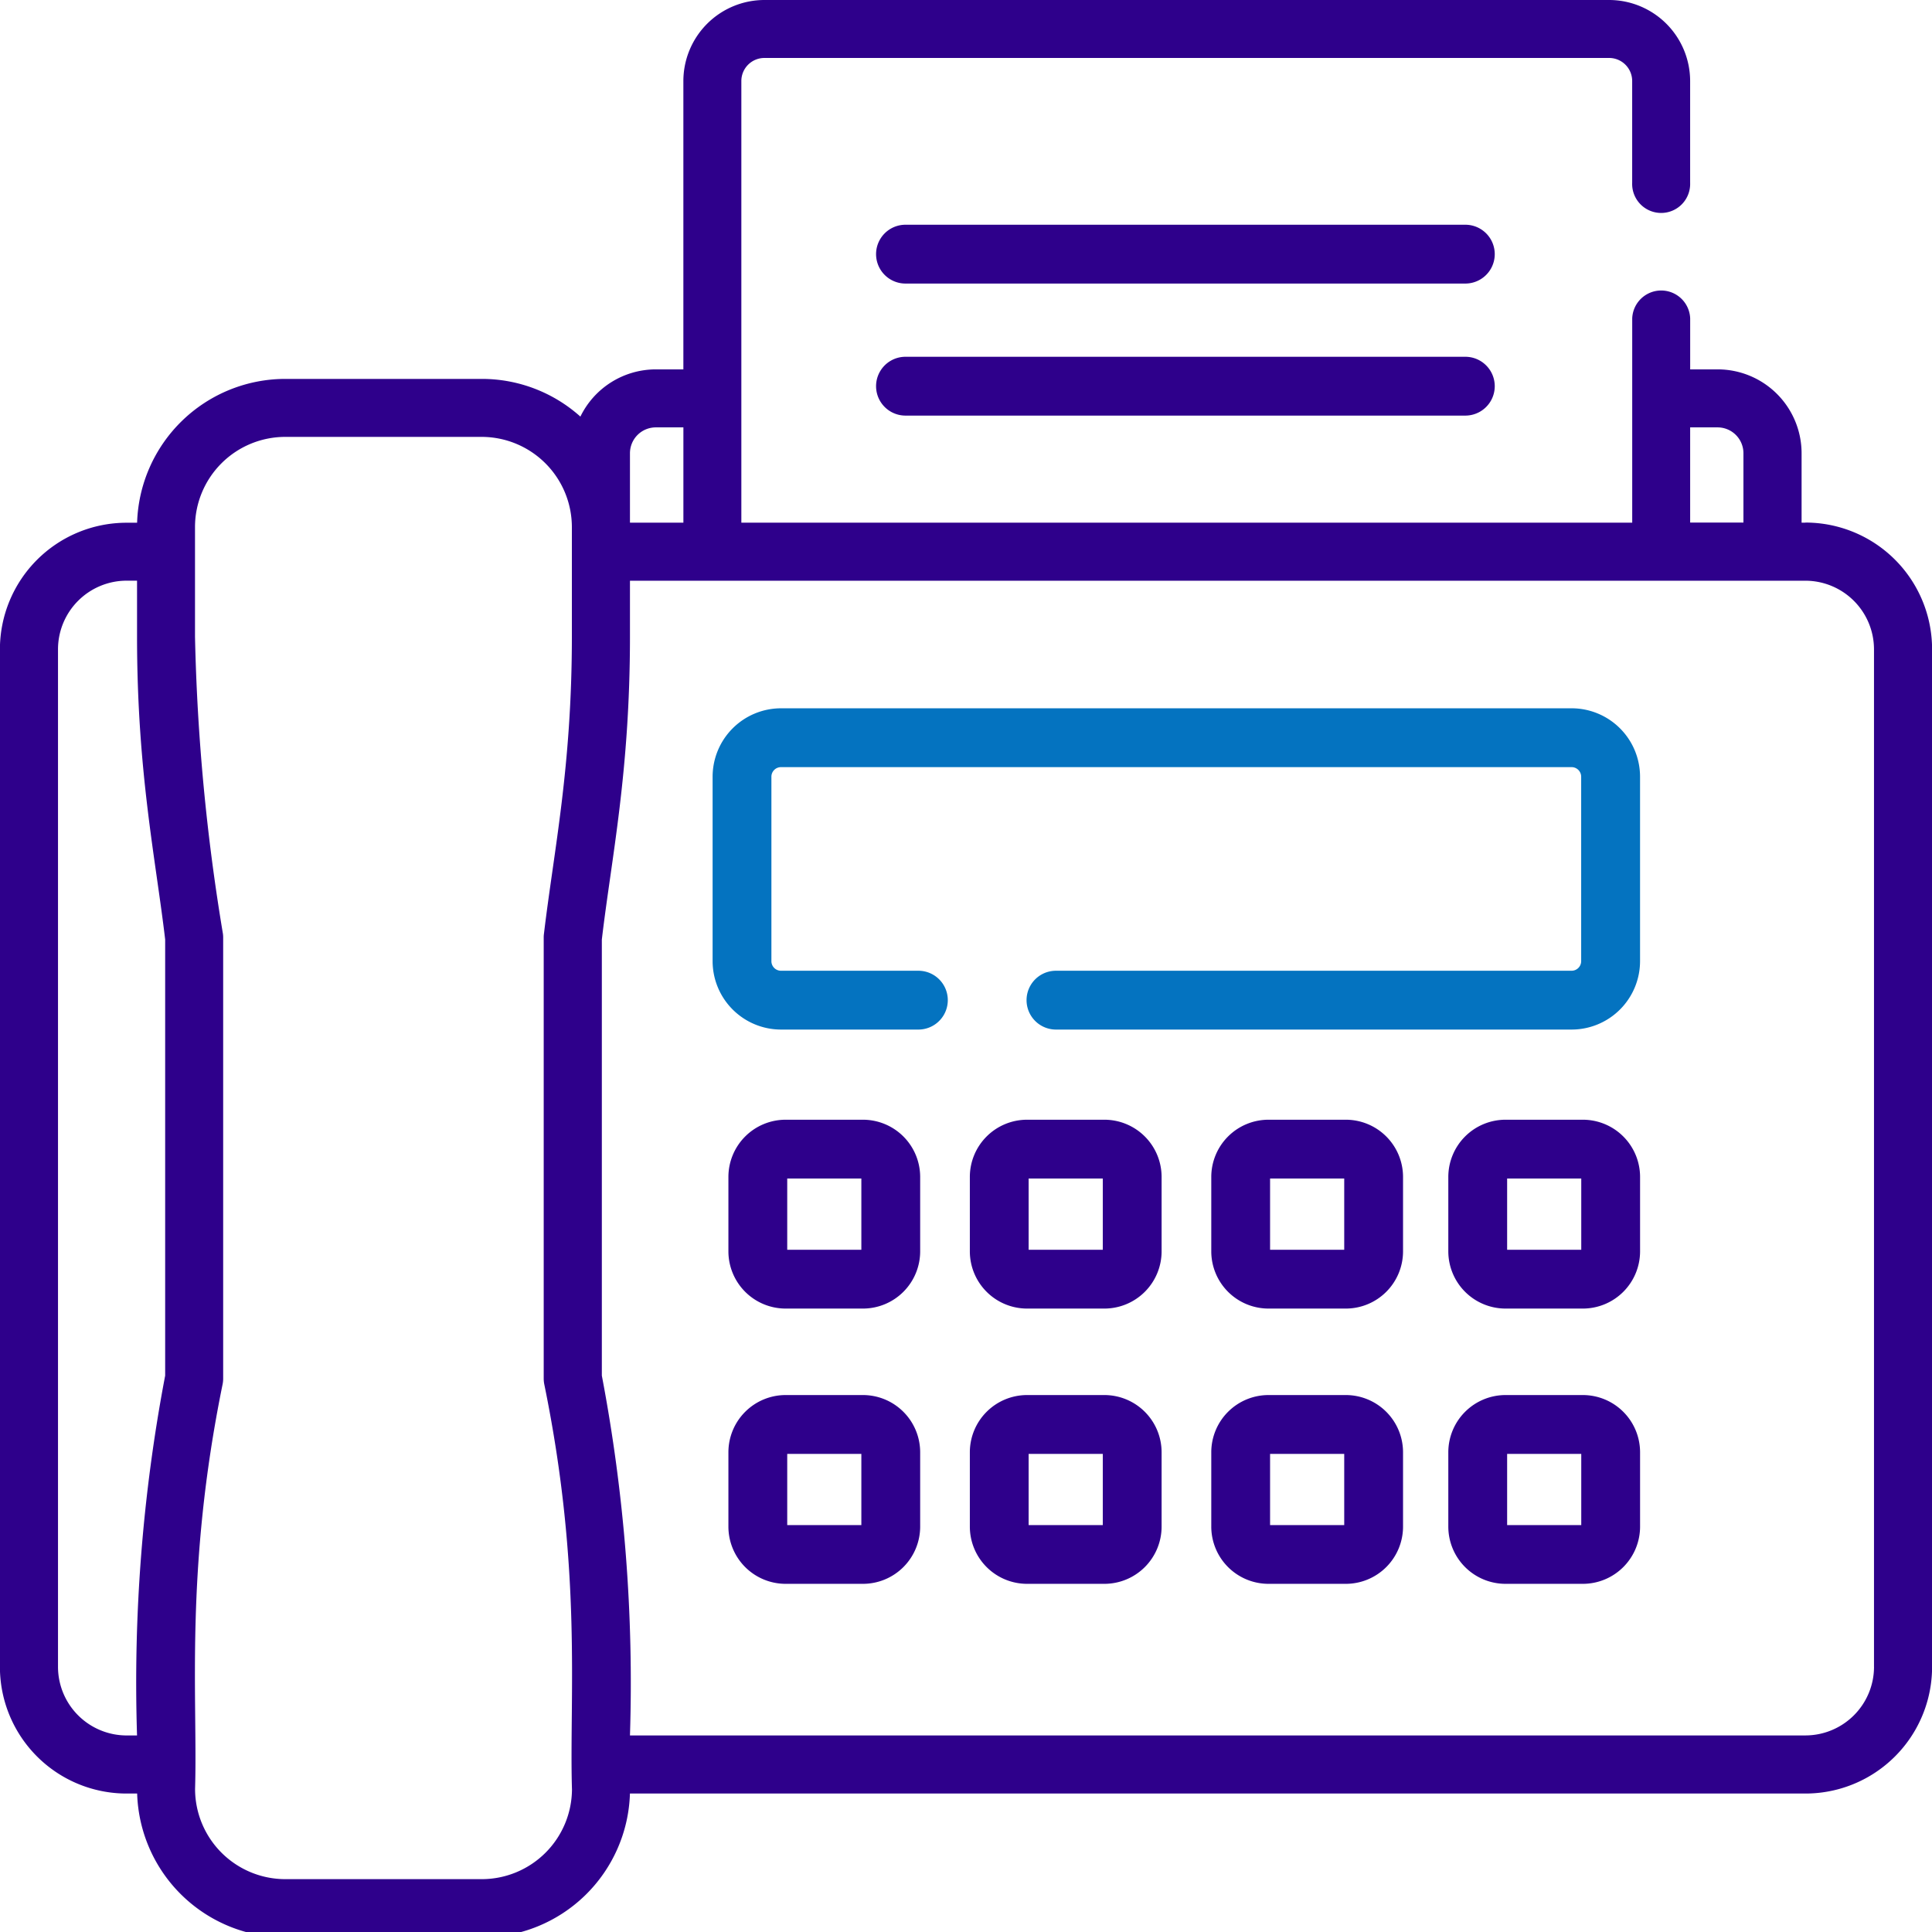
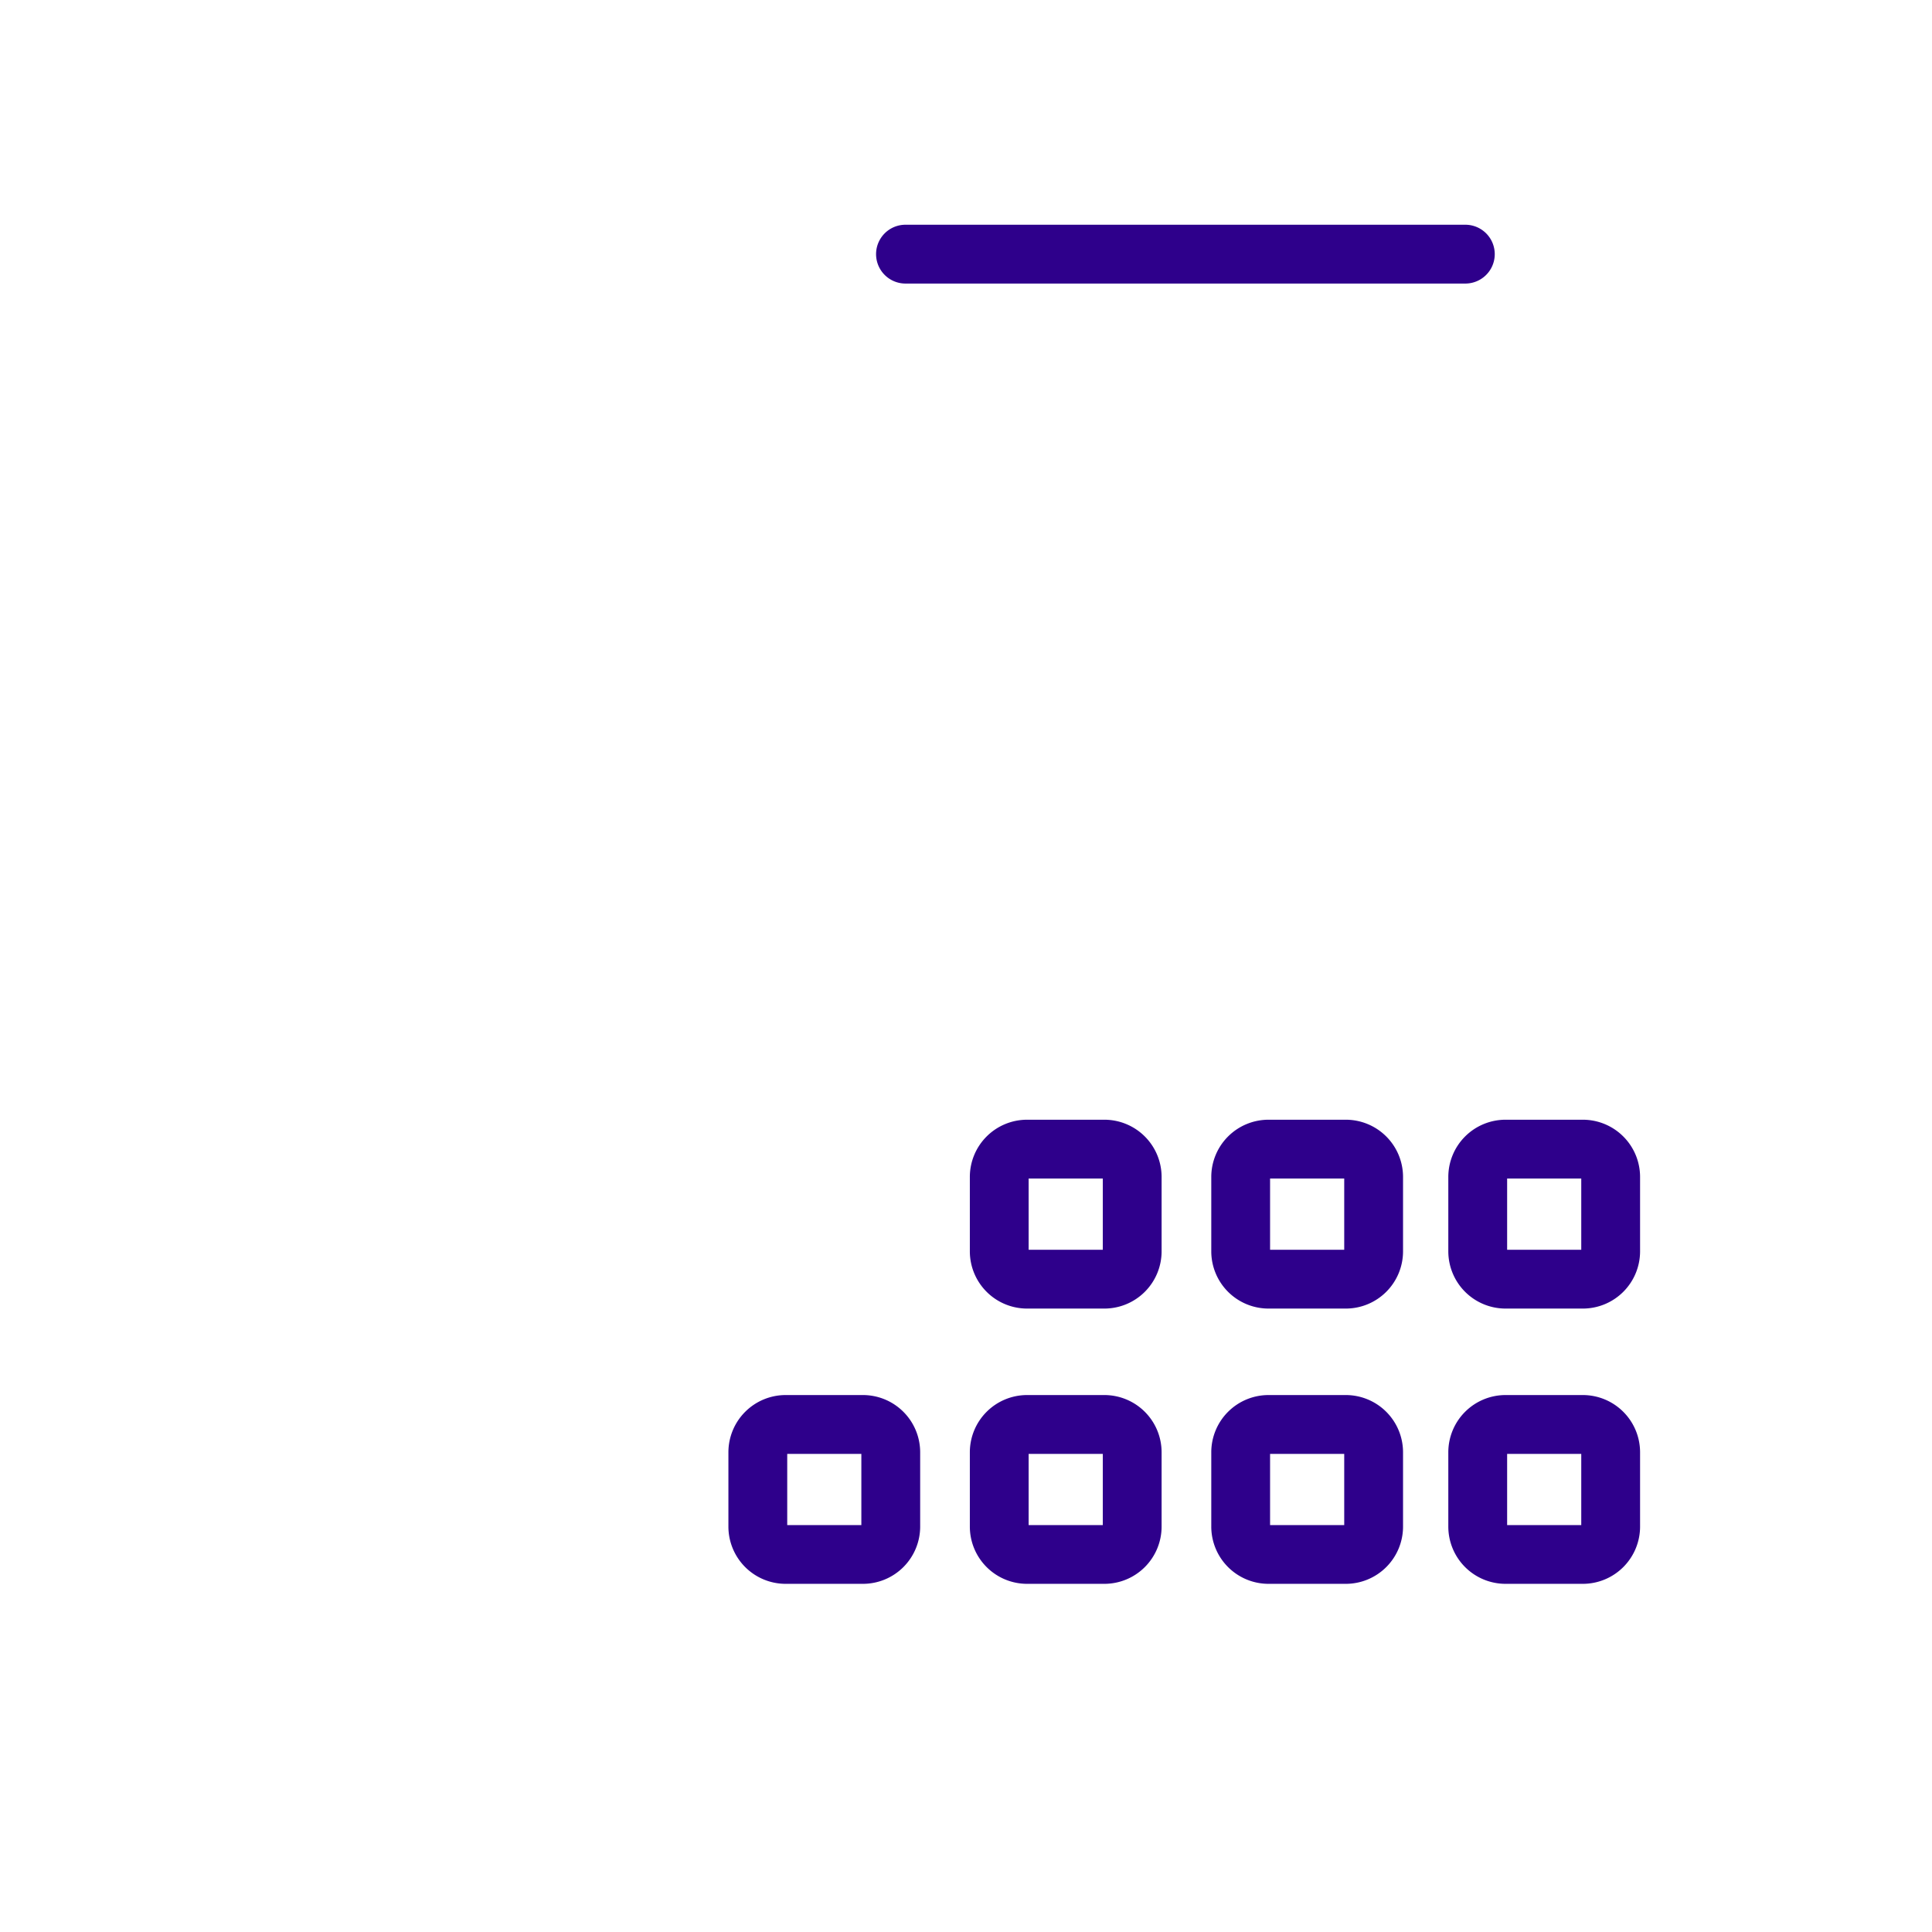
<svg xmlns="http://www.w3.org/2000/svg" width="90" height="90" viewBox="0 0 90 90">
  <defs>
    <clipPath id="clip-Artboard_3">
      <rect width="90" height="90" />
    </clipPath>
  </defs>
  <g id="Artboard_3" data-name="Artboard – 3" clip-path="url(#clip-Artboard_3)">
    <g id="fax_1_" data-name="fax (1)" transform="translate(-0.684 0)">
      <g id="Group_9" data-name="Group 9" transform="translate(0.684 0)">
        <g id="Group_8" data-name="Group 8" transform="translate(0)">
          <path id="Path_165" data-name="Path 165" d="M261.177,58.573H235.1a1.37,1.37,0,1,0,0,2.74h26.08a1.37,1.37,0,0,0,0-2.74Z" transform="translate(-192.919 -48.104)" fill="#2e008b" />
-           <path id="Path_166" data-name="Path 166" d="M261.177,94.34H235.1a1.37,1.37,0,1,0,0,2.74h26.08a1.37,1.37,0,0,0,0-2.74Z" transform="translate(-192.919 -77.72)" fill="#2e008b" />
-           <path id="Path_167" data-name="Path 167" d="M84.788,24.348h-.179V21.113A3.91,3.91,0,0,0,80.7,17.207H79.419V14.832a1.351,1.351,0,0,0-2.7,0v9.515h-41.5V3.775A1.074,1.074,0,0,1,36.293,2.7H75.644a1.074,1.074,0,0,1,1.073,1.073V8.517a1.351,1.351,0,1,0,2.7,0V3.775A3.779,3.779,0,0,0,75.644,0H36.293a3.779,3.779,0,0,0-3.775,3.775V17.207H31.234a3.91,3.91,0,0,0-3.513,2.2,6.874,6.874,0,0,0-4.594-1.756H13.971a6.91,6.91,0,0,0-6.9,6.7H6.58a5.9,5.9,0,0,0-5.9,5.9V77.65a5.9,5.9,0,0,0,5.9,5.9h.493a6.91,6.91,0,0,0,6.9,6.7h9.156a6.91,6.91,0,0,0,6.9-6.7H84.788a5.9,5.9,0,0,0,5.9-5.9V30.243a5.9,5.9,0,0,0-5.9-5.9Zm-5.369-4.439H80.7a1.205,1.205,0,0,1,1.2,1.2v3.235H79.418V19.909Zm-48.184,0h1.284v4.439H30.03V21.113A1.205,1.205,0,0,1,31.234,19.909ZM3.386,77.649V30.243A3.2,3.2,0,0,1,6.58,27.05h.488v2.6c0,6.312.866,10.338,1.31,14.115V64.082a76.472,76.472,0,0,0-1.31,16.762H6.58a3.2,3.2,0,0,1-3.194-3.194Zm23.943,5.689a4.206,4.206,0,0,1-4.2,4.2H13.971a4.206,4.206,0,0,1-4.2-4.2c.125-4.272-.488-10.174,1.282-18.85a1.35,1.35,0,0,0,.027-.27V43.675a1.339,1.339,0,0,0-.012-.182,96.118,96.118,0,0,1-1.3-13.841v-5.1a4.206,4.206,0,0,1,4.2-4.2h9.156a4.206,4.206,0,0,1,4.2,4.2v5.1c0,6.083-.839,9.959-1.3,13.841a1.339,1.339,0,0,0-.012.182V64.217a1.349,1.349,0,0,0,.027.27C27.815,73.158,27.2,79.03,27.328,83.338Zm60.654-5.689a3.2,3.2,0,0,1-3.194,3.194H30.03a76.5,76.5,0,0,0-1.31-16.762V43.767c.446-3.8,1.31-7.783,1.31-14.115v-2.6H84.788a3.2,3.2,0,0,1,3.194,3.194V77.649Z" transform="translate(-0.684 0)" fill="#2e008b" />
-           <path id="Path_168" data-name="Path 168" d="M233.511,187.72H196.682a3.19,3.19,0,0,0-3.186,3.186V199.5a3.19,3.19,0,0,0,3.186,3.186h6.4a1.37,1.37,0,0,0,0-2.74h-6.4a.447.447,0,0,1-.447-.446v-8.593a.447.447,0,0,1,.447-.446h36.829a.447.447,0,0,1,.446.446V199.5a.447.447,0,0,1-.446.446h-24.02a1.37,1.37,0,0,0,0,2.74h24.02A3.19,3.19,0,0,0,236.7,199.5v-8.593A3.19,3.19,0,0,0,233.511,187.72Z" transform="translate(-160.3 -154.725)" fill="#0473c0" />
-           <path id="Path_169" data-name="Path 169" d="M199.765,296.387H196.16a2.667,2.667,0,0,0-2.664,2.664v3.469a2.667,2.667,0,0,0,2.664,2.664h3.605a2.667,2.667,0,0,0,2.664-2.664v-3.469A2.667,2.667,0,0,0,199.765,296.387Zm-.076,6.057h-3.453v-3.318h3.453Z" transform="translate(-159.564 -244.226)" fill="#2e008b" />
          <path id="Path_170" data-name="Path 170" d="M263.675,296.387H260.07a2.667,2.667,0,0,0-2.664,2.664v3.469a2.667,2.667,0,0,0,2.664,2.664h3.605a2.667,2.667,0,0,0,2.664-2.664v-3.469A2.667,2.667,0,0,0,263.675,296.387Zm-.076,6.057h-3.454v-3.318H263.6Z" transform="translate(-212.227 -244.226)" fill="#2e008b" />
          <path id="Path_171" data-name="Path 171" d="M327.585,296.387H323.98a2.667,2.667,0,0,0-2.664,2.664v3.469a2.667,2.667,0,0,0,2.664,2.664h3.605a2.667,2.667,0,0,0,2.664-2.664v-3.469A2.667,2.667,0,0,0,327.585,296.387Zm-.076,6.057h-3.454v-3.318h3.454Z" transform="translate(-264.89 -244.226)" fill="#2e008b" />
          <path id="Path_172" data-name="Path 172" d="M391.5,296.387h-3.605a2.667,2.667,0,0,0-2.664,2.664v3.469a2.667,2.667,0,0,0,2.664,2.664H391.5a2.667,2.667,0,0,0,2.664-2.664v-3.469A2.667,2.667,0,0,0,391.5,296.387Zm-.076,6.057h-3.453v-3.318h3.453Z" transform="translate(-317.763 -244.226)" fill="#2e008b" />
          <path id="Path_173" data-name="Path 173" d="M199.765,369.27H196.16a2.667,2.667,0,0,0-2.664,2.664V375.4a2.667,2.667,0,0,0,2.664,2.664h3.605a2.667,2.667,0,0,0,2.664-2.664v-3.469A2.667,2.667,0,0,0,199.765,369.27Zm-.076,6.058h-3.453V372.01h3.453Z" transform="translate(-159.564 -304.283)" fill="#2e008b" />
          <path id="Path_174" data-name="Path 174" d="M263.675,369.27H260.07a2.667,2.667,0,0,0-2.664,2.664V375.4a2.667,2.667,0,0,0,2.664,2.664h3.605a2.667,2.667,0,0,0,2.664-2.664v-3.469A2.667,2.667,0,0,0,263.675,369.27Zm-.076,6.058h-3.454V372.01H263.6Z" transform="translate(-212.227 -304.283)" fill="#2e008b" />
          <path id="Path_175" data-name="Path 175" d="M327.585,369.27H323.98a2.667,2.667,0,0,0-2.664,2.664V375.4a2.667,2.667,0,0,0,2.664,2.664h3.605a2.667,2.667,0,0,0,2.664-2.664v-3.469A2.667,2.667,0,0,0,327.585,369.27Zm-.076,6.058h-3.454V372.01h3.454Z" transform="translate(-264.89 -304.283)" fill="#2e008b" />
          <path id="Path_176" data-name="Path 176" d="M391.5,369.27h-3.605a2.667,2.667,0,0,0-2.664,2.664V375.4a2.667,2.667,0,0,0,2.664,2.664H391.5a2.667,2.667,0,0,0,2.664-2.664v-3.469A2.667,2.667,0,0,0,391.5,369.27Zm-.076,6.058h-3.453V372.01h3.453Z" transform="translate(-317.763 -304.283)" fill="#2e008b" />
        </g>
      </g>
    </g>
  </g>
</svg>